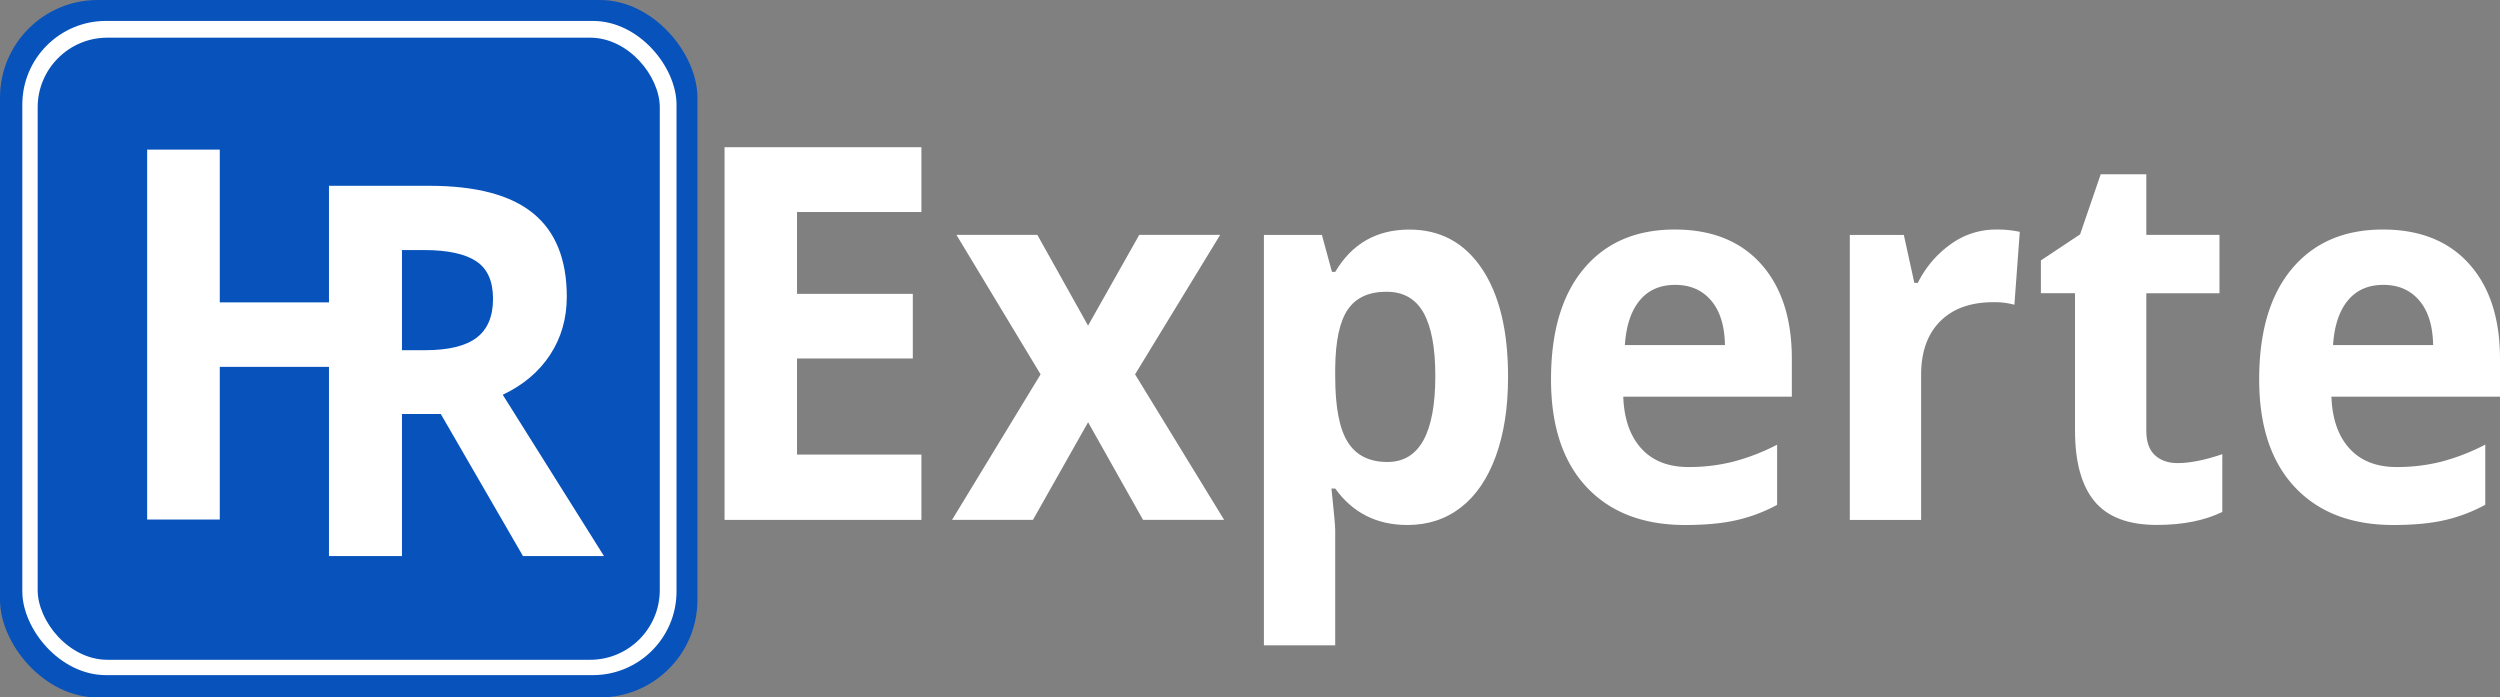
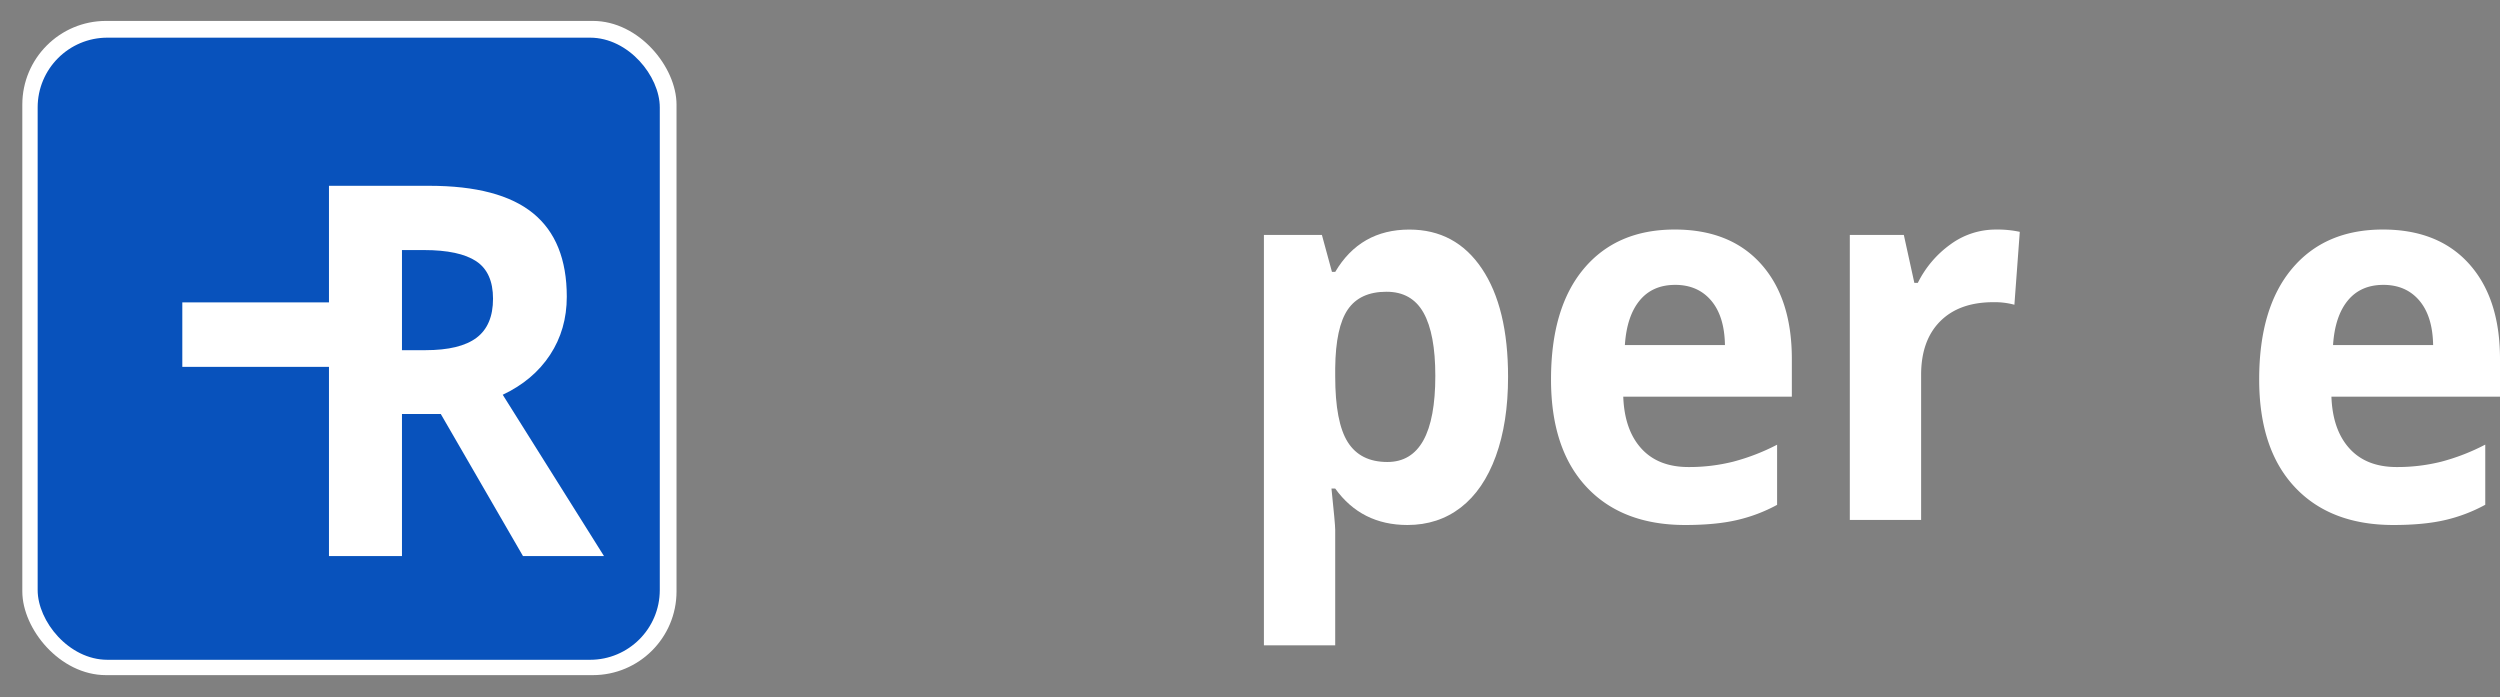
<svg xmlns="http://www.w3.org/2000/svg" id="Ebene_1" data-name="Ebene 1" viewBox="0 0 1792.25 500">
  <rect x="0" y="0" width="1792.25" height="500" fill="#808080" stroke="none" />
  <defs>
    <style>.cls-1{fill:#0852bc;}.cls-2{fill:#fff;}</style>
  </defs>
  <title>Logo 02 blue schrift</title>
-   <rect class="cls-1" width="500" height="500" rx="70" ry="70" />
  <rect class="cls-2" x="16" y="15" width="469" height="469" rx="60" ry="60" />
  <rect class="cls-1" x="27" y="27" width="446" height="446" rx="50" ry="50" />
-   <rect class="cls-2" x="105.5" y="107.26" width="52.05" height="265.19" />
  <rect class="cls-2" x="130.7" y="216.78" width="153.49" height="46.22" />
  <path class="cls-2" d="M341.17,558.79V660.65H288.84V395.2h71.91q50.3,0,74.44,19.7t24.14,59.83q0,23.42-12,41.67T413.41,545L486,660.65H427.93L369,558.79Zm0-45.75H358q24.81,0,36.63-8.9t11.82-28q0-18.88-12.07-26.87t-37.39-8H341.17Z" transform="translate(-53 -262)" />
-   <path class="cls-2" d="M713.56,634.71H572.43V367.54H713.56V414H624.39v58.66h83V519h-83v68.89h89.17Z" transform="translate(-53 -262)" />
-   <path class="cls-2" d="M799,530.37l-60.34-100h58l36.37,65.06,36.71-65.06h58l-61,100,63.86,104.34H872.45l-39.39-70-39.55,70h-58Z" transform="translate(-53 -262)" />
  <path class="cls-2" d="M1062,638.37q-33,0-51.79-26.13h-2.68q2.68,25.59,2.68,29.6v82.78H959.1V430.41h41.57l7.21,26.5h2.35q17.93-30.33,53.13-30.33,33.19,0,52,28t18.77,77.67q0,32.71-8.8,56.83t-25.06,36.73Q1084,638.37,1062,638.37Zm-15.08-167.21q-18.94,0-27.66,12.7t-9.05,41.94v6q0,32.89,9,47.15t28.41,14.25q34.36,0,34.36-61.77,0-30.15-8.46-45.23T1046.93,471.16Z" transform="translate(-53 -262)" />
  <path class="cls-2" d="M1261.13,638.37q-45.25,0-70.73-27.23T1164.93,534q0-51.35,23.55-79.4t65.12-28.05q39.72,0,61.85,24.67t22.12,68.16v27H1216.72q.84,23.76,12.91,37.1t33.86,13.34a129.43,129.43,0,0,0,32-3.84A151.69,151.69,0,0,0,1327,580.8v43.13a113.57,113.57,0,0,1-28.66,10.87Q1283.09,638.37,1261.13,638.37Zm-7.21-172.14q-16.26,0-25.48,11.24t-10.56,31.89h71.74q-.34-20.65-9.89-31.89T1253.93,466.22Z" transform="translate(-53 -262)" />
  <path class="cls-2" d="M1483.72,426.57a75.86,75.86,0,0,1,17.26,1.64l-3.86,52.26a54,54,0,0,0-15.08-1.83q-24.47,0-38.13,13.71t-13.66,38.38v104h-51.12V430.41h38.72l7.54,34.36h2.51a74.66,74.66,0,0,1,23.55-27.69A54.67,54.67,0,0,1,1483.72,426.57Z" transform="translate(-53 -262)" />
-   <path class="cls-2" d="M1614,594q13.41,0,32.18-6.4V629q-19.11,9.32-46.93,9.32-30.67,0-44.67-16.9t-14-50.71v-98.5h-24.47V448.68L1544.23,430,1559,386.91h32.68v43.49h52.46v41.85h-52.46v98.5q0,11.88,6.12,17.54T1614,594Z" transform="translate(-53 -262)" />
  <path class="cls-2" d="M1768.82,638.37q-45.25,0-70.73-27.23T1672.61,534q0-51.35,23.55-79.4t65.12-28.05q39.72,0,61.85,24.67t22.12,68.16v27H1724.4q.84,23.76,12.91,37.1t33.86,13.34a129.43,129.43,0,0,0,32-3.84,151.69,151.69,0,0,0,31.51-12.24v43.13A113.57,113.57,0,0,1,1806,634.8Q1790.78,638.37,1768.82,638.37Zm-7.21-172.14q-16.26,0-25.48,11.24t-10.56,31.89h71.74q-.34-20.65-9.89-31.89T1761.61,466.22Z" transform="translate(-53 -262)" />
</svg>